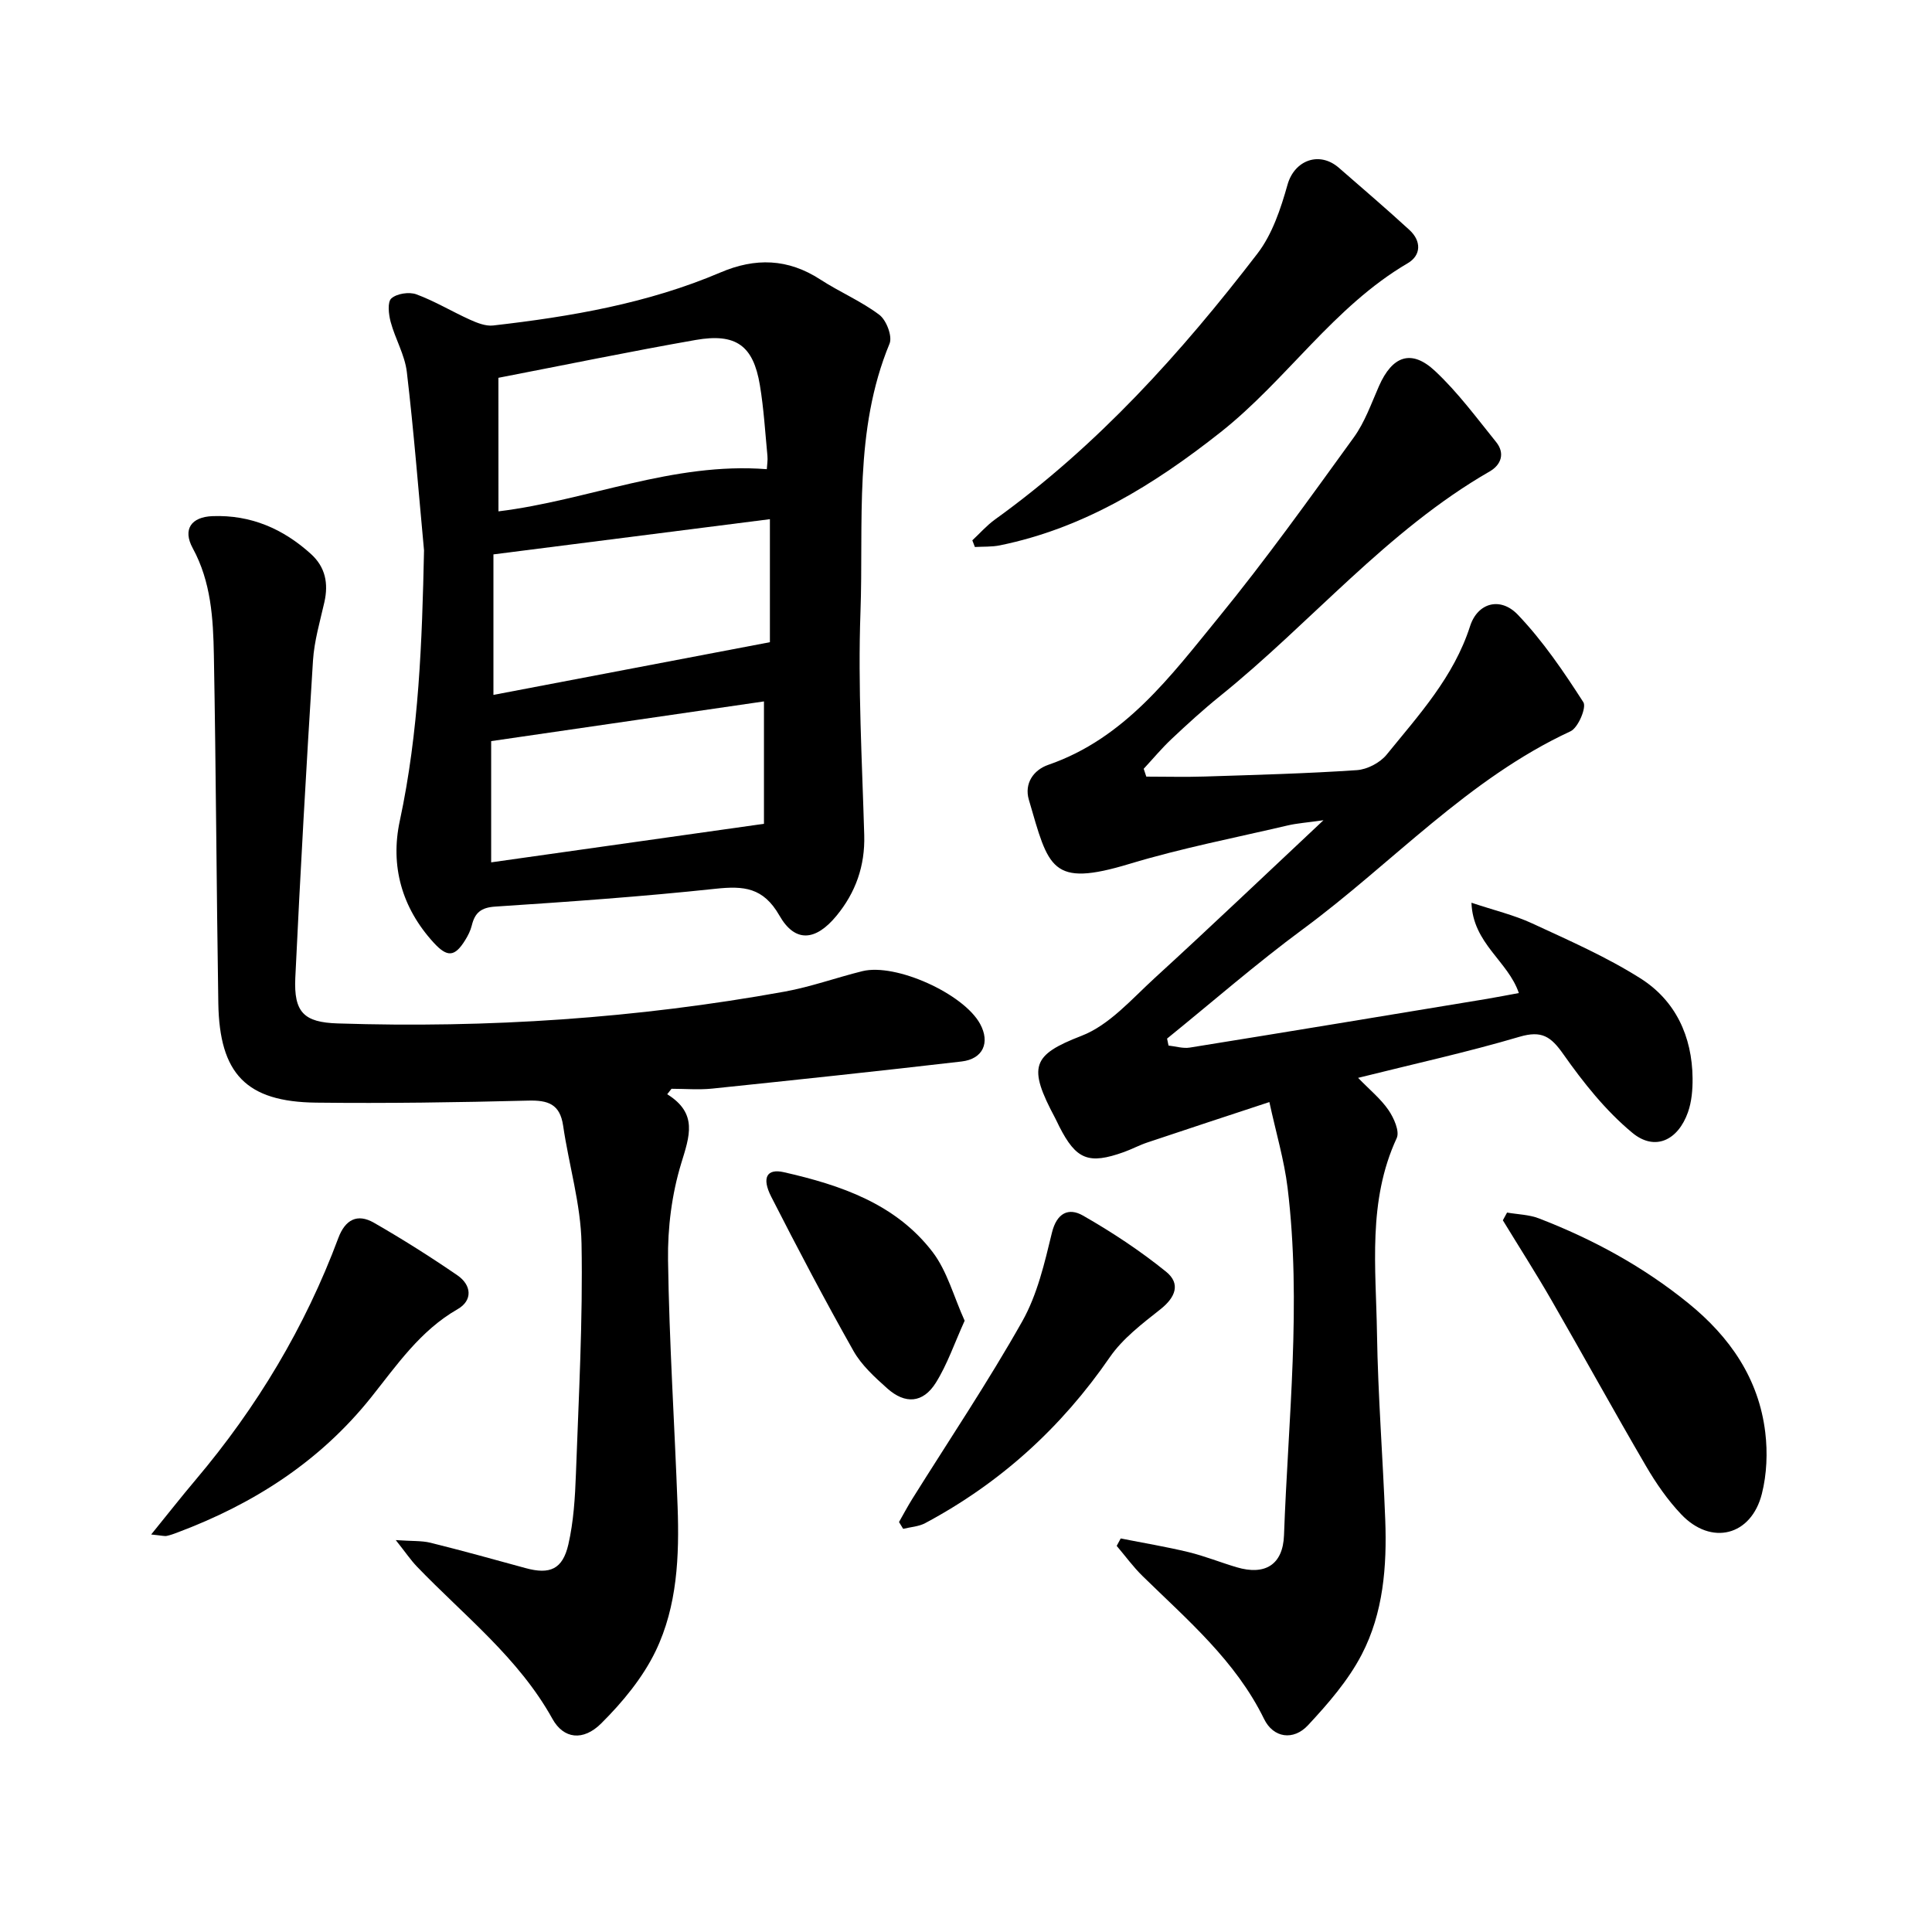
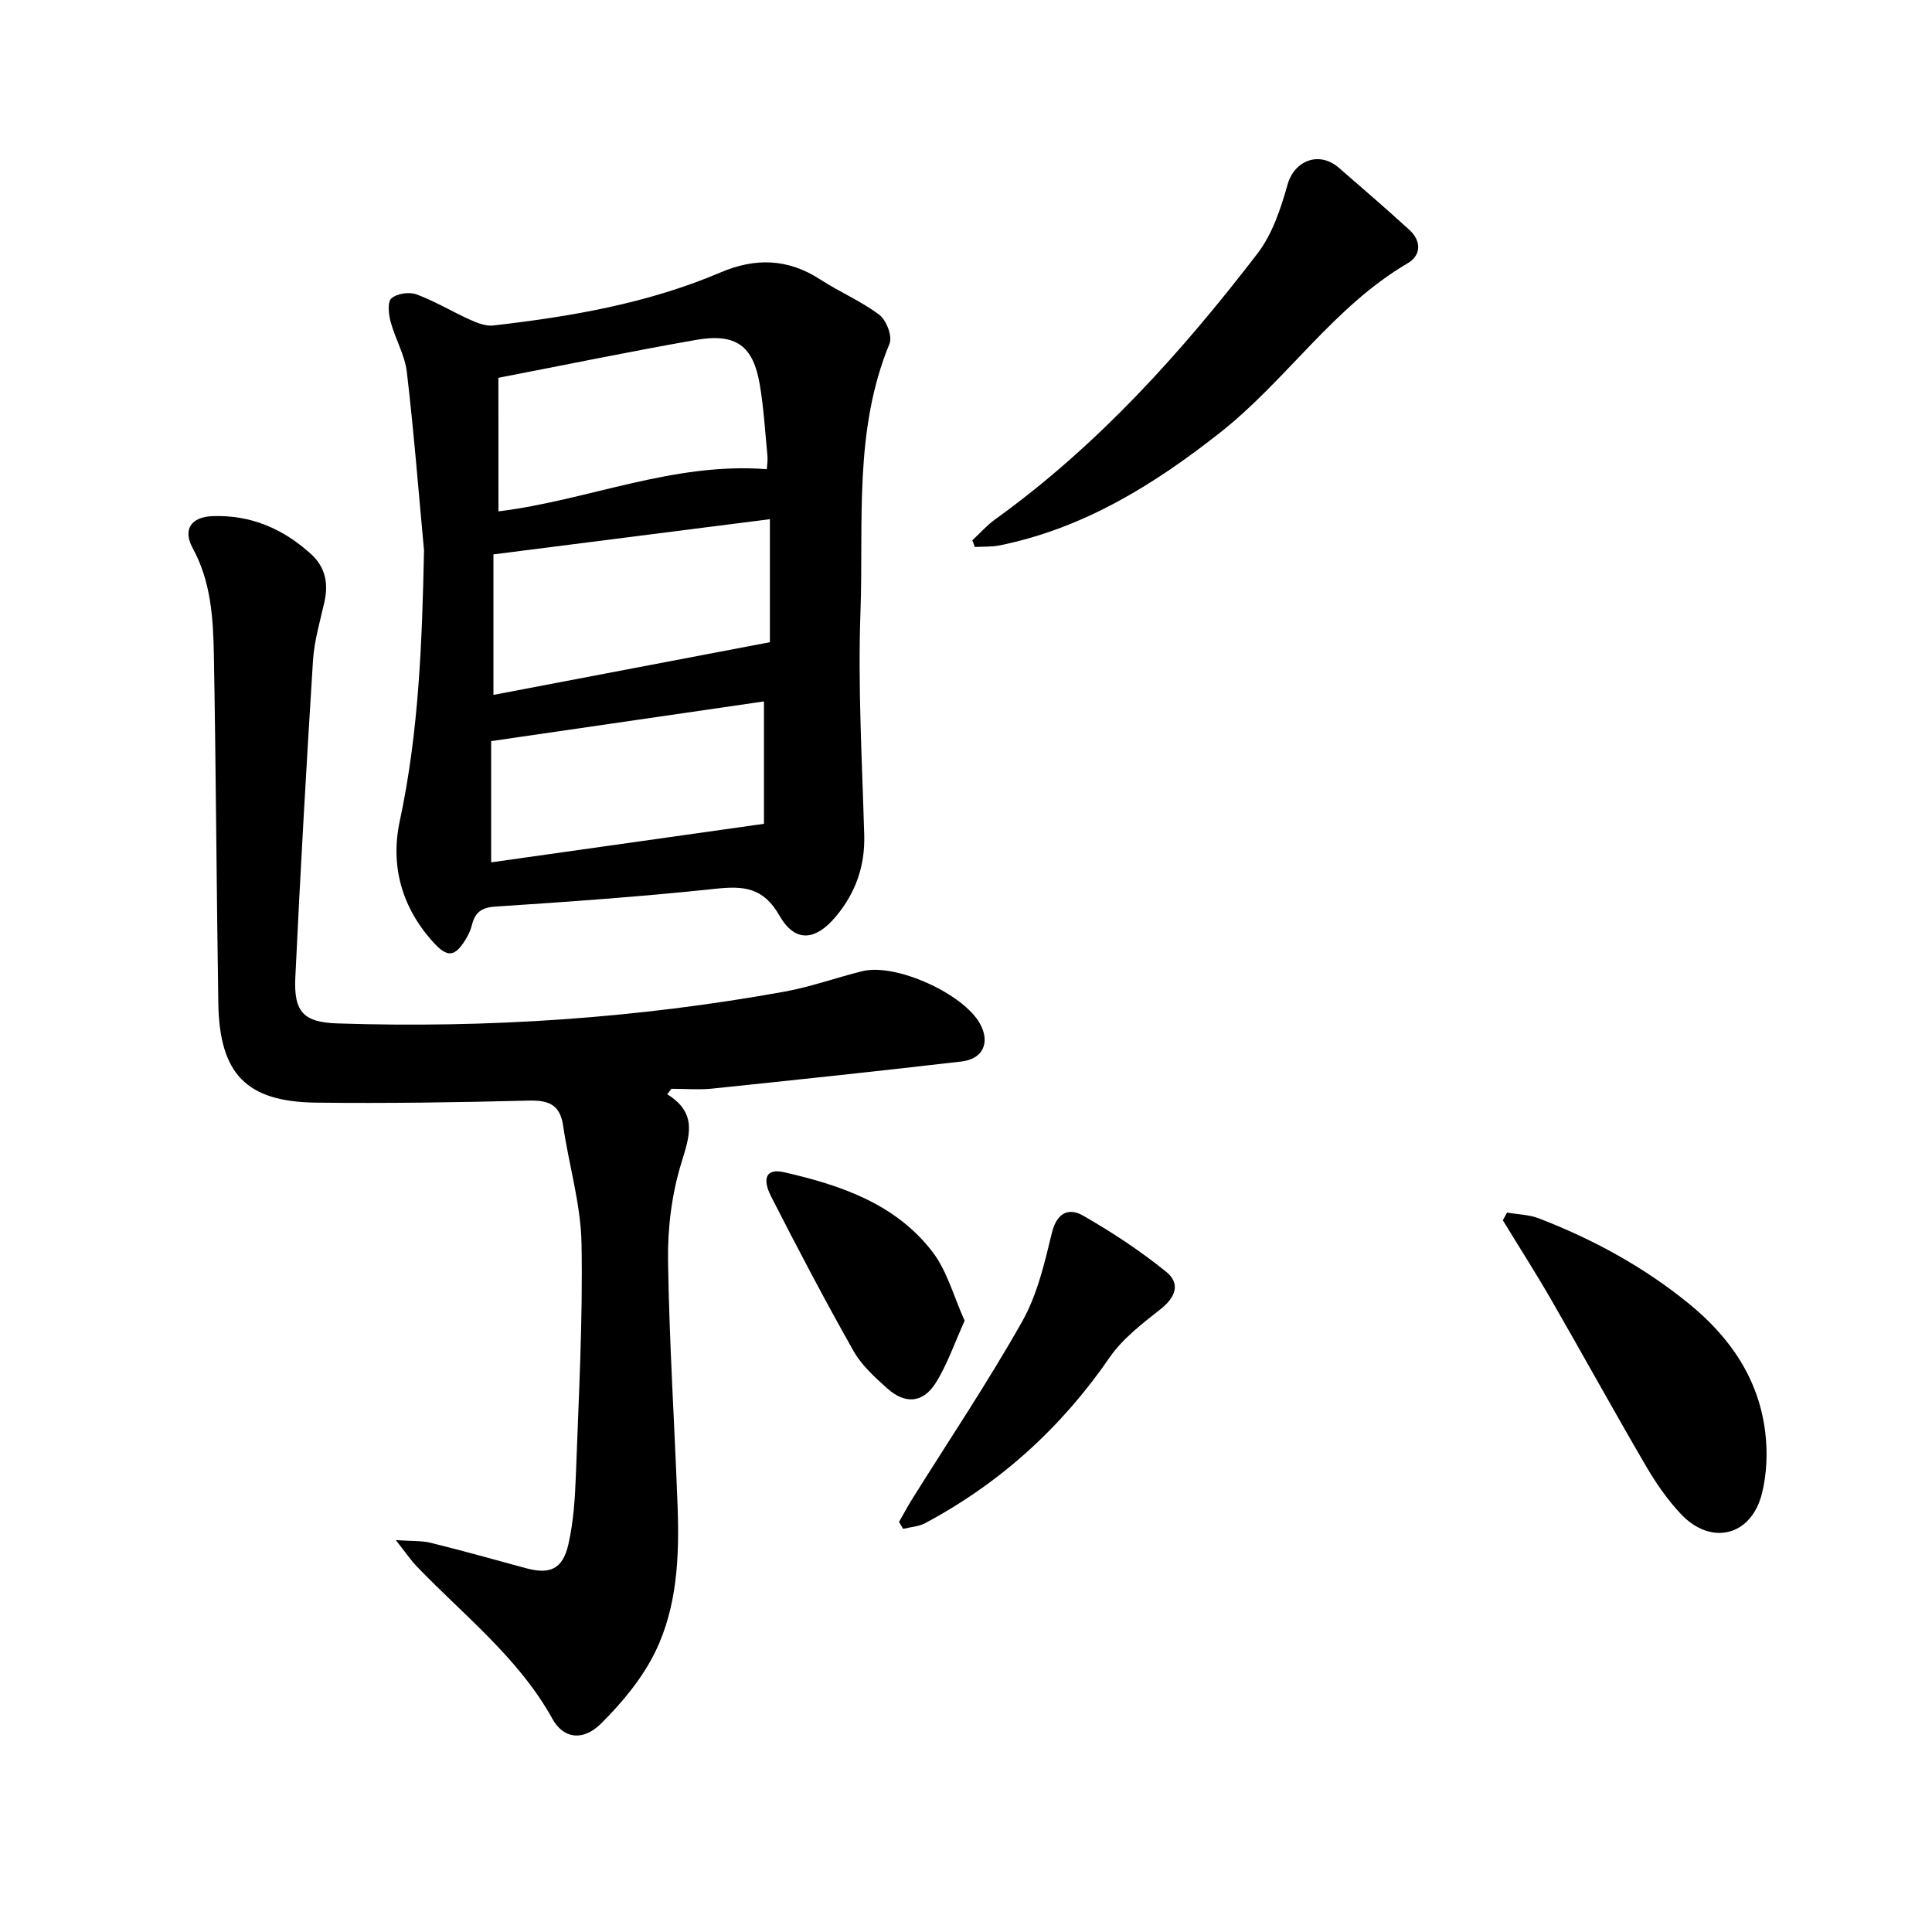
<svg xmlns="http://www.w3.org/2000/svg" enable-background="new 0 0 400 400" viewBox="0 0 400 400">
-   <path d="m237.33 160.79c4.05 0 8.11.11 12.15-.02 10.48-.34 20.98-.61 31.44-1.32 2.15-.14 4.8-1.53 6.16-3.2 6.68-8.23 13.9-16.08 17.28-26.6 1.56-4.87 6.28-6.15 9.88-2.39 5.19 5.43 9.5 11.78 13.58 18.13.69 1.07-1.08 5.28-2.65 6.01-21.28 9.87-36.91 27.32-55.37 40.94-9.69 7.15-18.8 15.1-28.17 22.69l.3 1.44c1.47.16 3 .65 4.41.42 20.51-3.3 41-6.69 61.5-10.08 2.15-.36 4.29-.79 6.62-1.21-2.25-6.65-9.51-10.22-9.81-18.7 4.7 1.57 8.81 2.54 12.57 4.28 7.6 3.52 15.35 6.91 22.4 11.37 7.27 4.59 10.72 12 10.81 20.69.02 2.35-.18 4.83-.95 7.02-2.07 5.87-6.88 8.14-11.54 4.26-5.49-4.55-10.12-10.37-14.26-16.25-2.58-3.67-4.47-4.97-9.07-3.62-10.76 3.18-21.75 5.59-33.43 8.51 2.37 2.45 4.67 4.31 6.28 6.65 1.12 1.63 2.37 4.42 1.71 5.83-6.05 13.06-4.29 26.85-4.08 40.43.2 12.87 1.22 25.72 1.71 38.59.36 9.63-.39 19.29-4.88 27.91-2.79 5.36-6.94 10.14-11.1 14.61-3.04 3.27-7.19 2.64-9.1-1.27-5.89-12.06-15.87-20.51-25.17-29.61-1.95-1.91-3.57-4.15-5.35-6.24.28-.51.55-1.03.83-1.54 4.68.93 9.4 1.71 14.04 2.83 3.37.82 6.62 2.14 9.96 3.13 5.87 1.75 9.59-.51 9.81-6.63.86-23.97 3.66-47.95.74-71.94-.7-5.72-2.38-11.33-3.77-17.74-9.12 3.01-17.21 5.66-25.27 8.37-1.65.55-3.2 1.39-4.84 1.98-7.32 2.62-9.89 1.58-13.39-5.3-.29-.57-.54-1.15-.84-1.71-5.73-10.72-4.81-13.08 5.46-17.06 5.75-2.22 10.4-7.63 15.17-11.99 11.37-10.39 22.51-21.02 34.91-32.64-3.4.49-5.45.62-7.41 1.08-10.92 2.56-21.98 4.7-32.7 7.94-16.38 4.96-16.76.87-20.89-13.27-.98-3.36.96-6.16 4.03-7.22 15.83-5.47 25.31-18.34 35.21-30.45 9.84-12.04 18.91-24.74 28.04-37.34 2.28-3.15 3.62-7.01 5.21-10.62 2.76-6.27 6.71-7.72 11.61-3.13 4.7 4.39 8.58 9.67 12.64 14.7 1.89 2.33 1.06 4.72-1.32 6.09-21.33 12.28-37 31.35-55.88 46.55-3.46 2.79-6.76 5.81-10 8.86-2.04 1.92-3.85 4.1-5.76 6.16.17.54.35 1.08.54 1.62z" />
  <path d="m138.14 226.55c6.39 3.98 4.62 8.68 2.9 14.31-1.95 6.38-2.83 13.36-2.73 20.05.24 17.01 1.36 34 1.98 51 .37 10.24-.06 20.6-4.54 29.91-2.67 5.54-6.86 10.6-11.26 14.98-3.76 3.75-7.81 3.22-10.11-.92-7.03-12.68-18.34-21.41-28.1-31.58-1.24-1.3-2.26-2.82-4.34-5.44 3.37.24 5.35.1 7.19.55 6.6 1.64 13.16 3.46 19.73 5.26 4.96 1.35 7.62.26 8.81-4.9 1.09-4.75 1.39-9.73 1.57-14.63.57-15.89 1.45-31.79 1.16-47.67-.15-8.16-2.62-16.25-3.81-24.41-.66-4.49-3.13-5.3-7.25-5.19-14.63.37-29.27.59-43.9.42-14.44-.17-20-5.94-20.24-20.58-.38-24.02-.48-48.04-.92-72.06-.14-7.58-.57-15.17-4.38-22.16-2.13-3.9-.3-6.47 4.11-6.63 7.9-.29 14.58 2.6 20.35 7.82 3.02 2.73 3.67 6.11 2.8 9.99-.91 4.01-2.1 8.03-2.36 12.1-1.38 21.88-2.62 43.76-3.66 65.66-.34 7.2 1.82 9.24 8.78 9.46 31.08 1.01 61.95-1.05 92.55-6.59 5.43-.99 10.7-2.9 16.07-4.23 6.91-1.71 20.97 4.66 24.38 10.92 2.1 3.85.63 7.26-3.84 7.78-17.18 2-34.39 3.82-51.6 5.61-2.79.29-5.63.04-8.45.04-.29.37-.59.75-.89 1.13z" />
  <path d="m87.79 113.95c-1.15-12.32-2.11-24.66-3.56-36.94-.42-3.54-2.41-6.86-3.35-10.37-.42-1.57-.7-4.11.15-4.86 1.14-1.01 3.68-1.39 5.18-.84 3.84 1.42 7.39 3.58 11.14 5.27 1.47.66 3.22 1.35 4.74 1.18 16.1-1.84 32.03-4.57 47.05-10.97 7.25-3.1 14-2.9 20.7 1.45 3.98 2.59 8.46 4.47 12.23 7.32 1.45 1.1 2.73 4.45 2.1 5.96-7.44 17.98-5.35 36.98-6.02 55.6-.55 15.36.34 30.78.78 46.16.18 6.38-1.78 11.88-5.75 16.7-4.3 5.22-8.56 5.63-11.8-.04-3.36-5.88-7.42-6.18-13.25-5.56-15.15 1.62-30.37 2.69-45.58 3.69-2.97.19-4.23 1.28-4.87 3.9-.26 1.06-.78 2.1-1.36 3.03-2.17 3.52-3.72 3.61-6.53.54-6.61-7.22-9.02-15.91-7.02-25.2 3.97-18.51 4.62-37.18 5.02-56.02zm14.37 29.92c19.05-3.63 37.93-7.23 57.24-10.91 0-7.45 0-16.11 0-25.47-19.12 2.43-37.9 4.82-57.24 7.29zm1.04-38c18.39-2.23 36.09-10.25 55.56-8.73.05-.91.22-1.84.13-2.75-.47-4.9-.76-9.84-1.57-14.68-1.36-8.16-4.94-10.79-13.31-9.32-13.39 2.35-26.71 5.1-40.82 7.83.01 8.97.01 18.12.01 27.65zm-1.51 72.67c19.15-2.71 37.77-5.34 56.48-7.98 0-7.84 0-16.45 0-25.34-19.06 2.77-37.66 5.48-56.48 8.22z" />
  <path d="m201.31 111.87c1.55-1.44 2.97-3.07 4.67-4.3 21.24-15.28 38.55-34.49 54.36-55.07 3.08-4.01 4.83-9.3 6.23-14.27 1.43-5.07 6.6-7 10.63-3.49 4.9 4.27 9.84 8.49 14.62 12.88 2.47 2.27 2.45 5.23-.37 6.88-15.36 9-25.06 24.18-38.76 35-13.73 10.84-28.28 19.86-45.68 23.41-1.68.34-3.45.24-5.17.34-.17-.47-.35-.93-.53-1.38z" />
  <path d="m312.02 251.05c2.21.38 4.56.42 6.61 1.21 11.17 4.31 21.61 9.99 30.94 17.57 8.58 6.96 14.57 15.59 15.91 26.74.5 4.16.32 8.64-.7 12.69-2.2 8.75-10.49 10.81-16.7 4.27-2.82-2.97-5.22-6.44-7.29-9.99-6.65-11.38-13-22.94-19.58-34.36-3.22-5.59-6.7-11.02-10.06-16.53.29-.54.58-1.07.87-1.6z" />
-   <path d="m31.3 317.7c3.51-4.32 6.28-7.86 9.19-11.3 12.7-15.02 22.68-31.65 29.56-50.09 1.42-3.81 3.94-5.12 7.36-3.16 5.9 3.39 11.68 7.04 17.29 10.89 2.93 2.01 3.23 5.19.03 7.02-7.73 4.43-12.57 11.57-17.88 18.23-10.63 13.31-24.33 22.07-40.07 27.98-.74.28-1.48.56-2.25.72-.44.1-.93-.06-3.23-.29z" />
  <path d="m186.13 315.12c.91-1.6 1.78-3.23 2.75-4.79 7.64-12.22 15.69-24.21 22.76-36.75 3.12-5.53 4.63-12.09 6.15-18.36 1.01-4.14 3.49-5.22 6.39-3.57 6.01 3.43 11.86 7.29 17.24 11.64 3.09 2.5 1.94 5.34-1.2 7.81-3.76 2.97-7.78 6.03-10.45 9.9-10.03 14.57-22.67 26.04-38.22 34.35-1.35.72-3.03.8-4.56 1.18-.29-.47-.57-.94-.86-1.41z" />
  <path d="m199.72 273.44c-2.12 4.68-3.59 9.05-5.97 12.85-2.65 4.22-6.34 4.49-10.07 1.15-2.58-2.31-5.3-4.78-6.97-7.73-5.93-10.5-11.55-21.19-17.03-31.93-2.03-3.97-.91-5.89 2.6-5.09 11.76 2.67 23.15 6.53 30.8 16.52 3.03 3.97 4.38 9.25 6.64 14.23z" />
</svg>